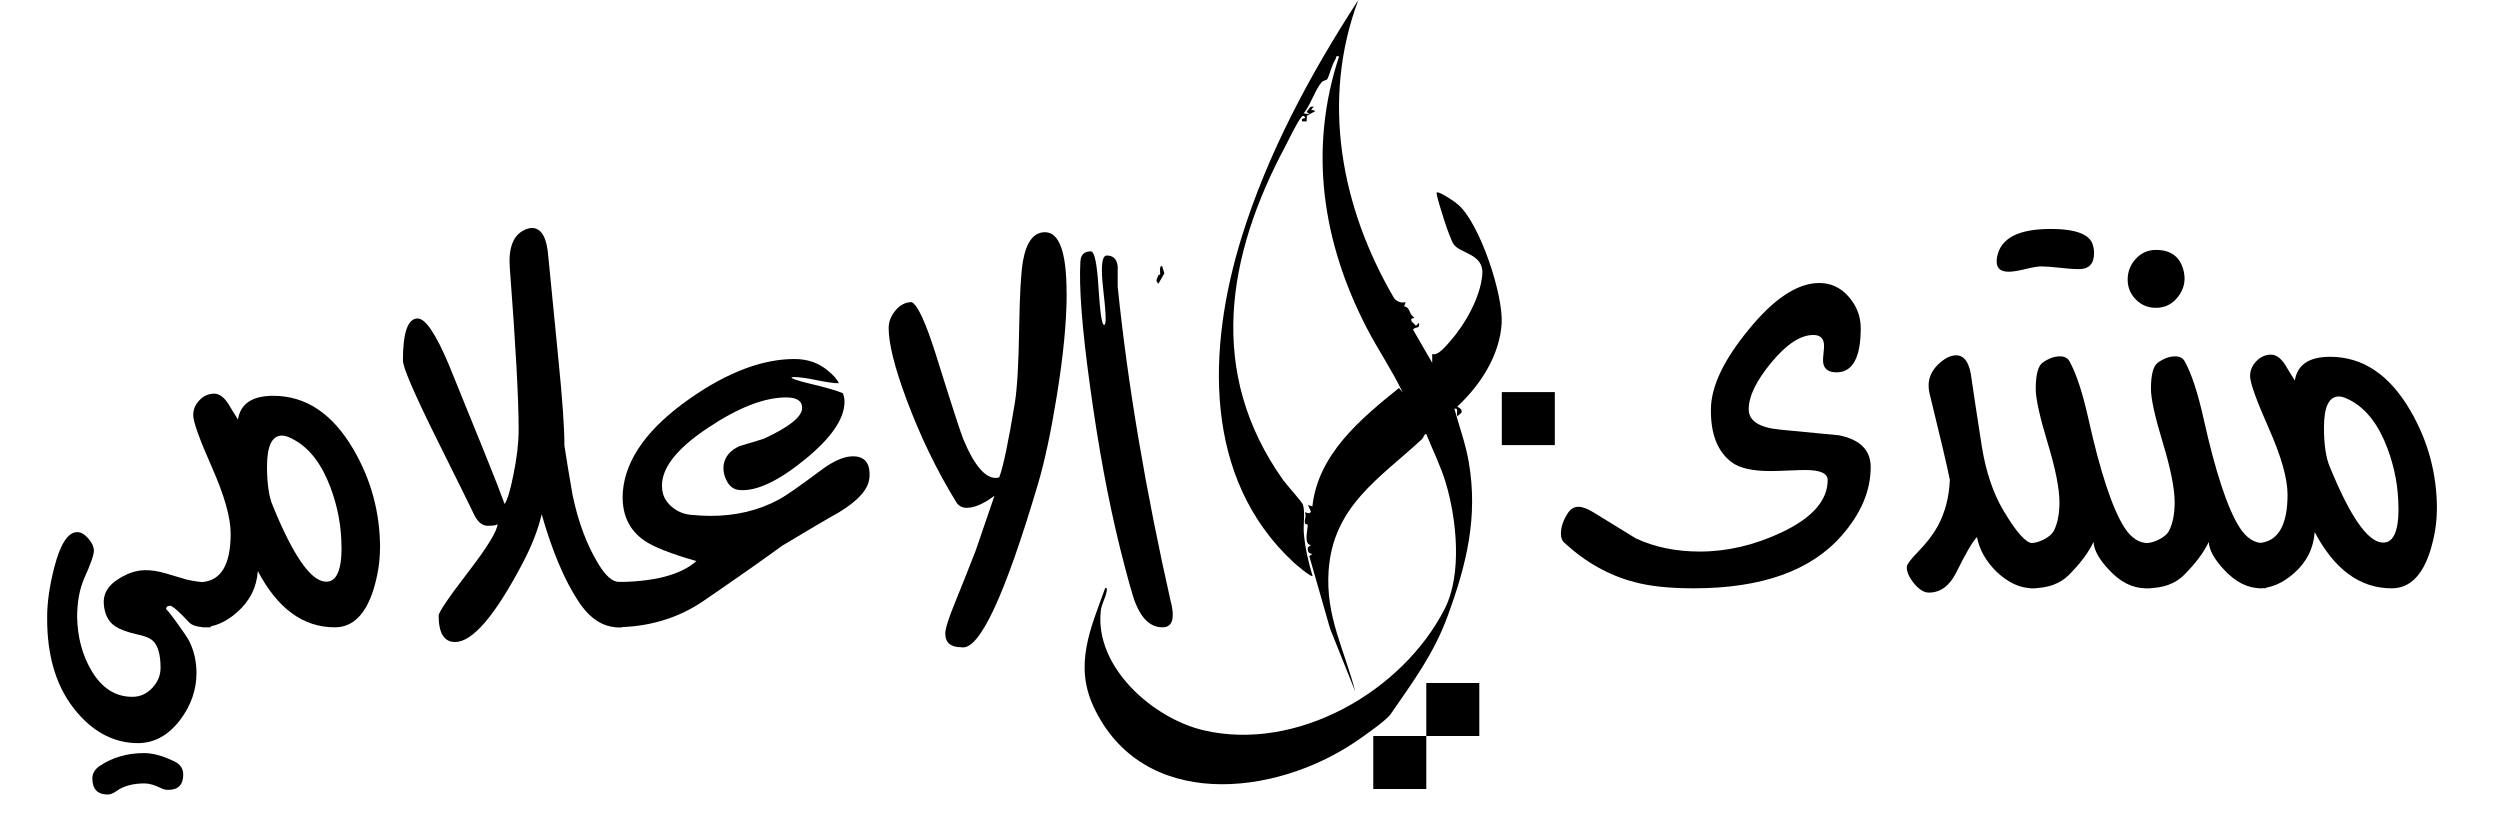
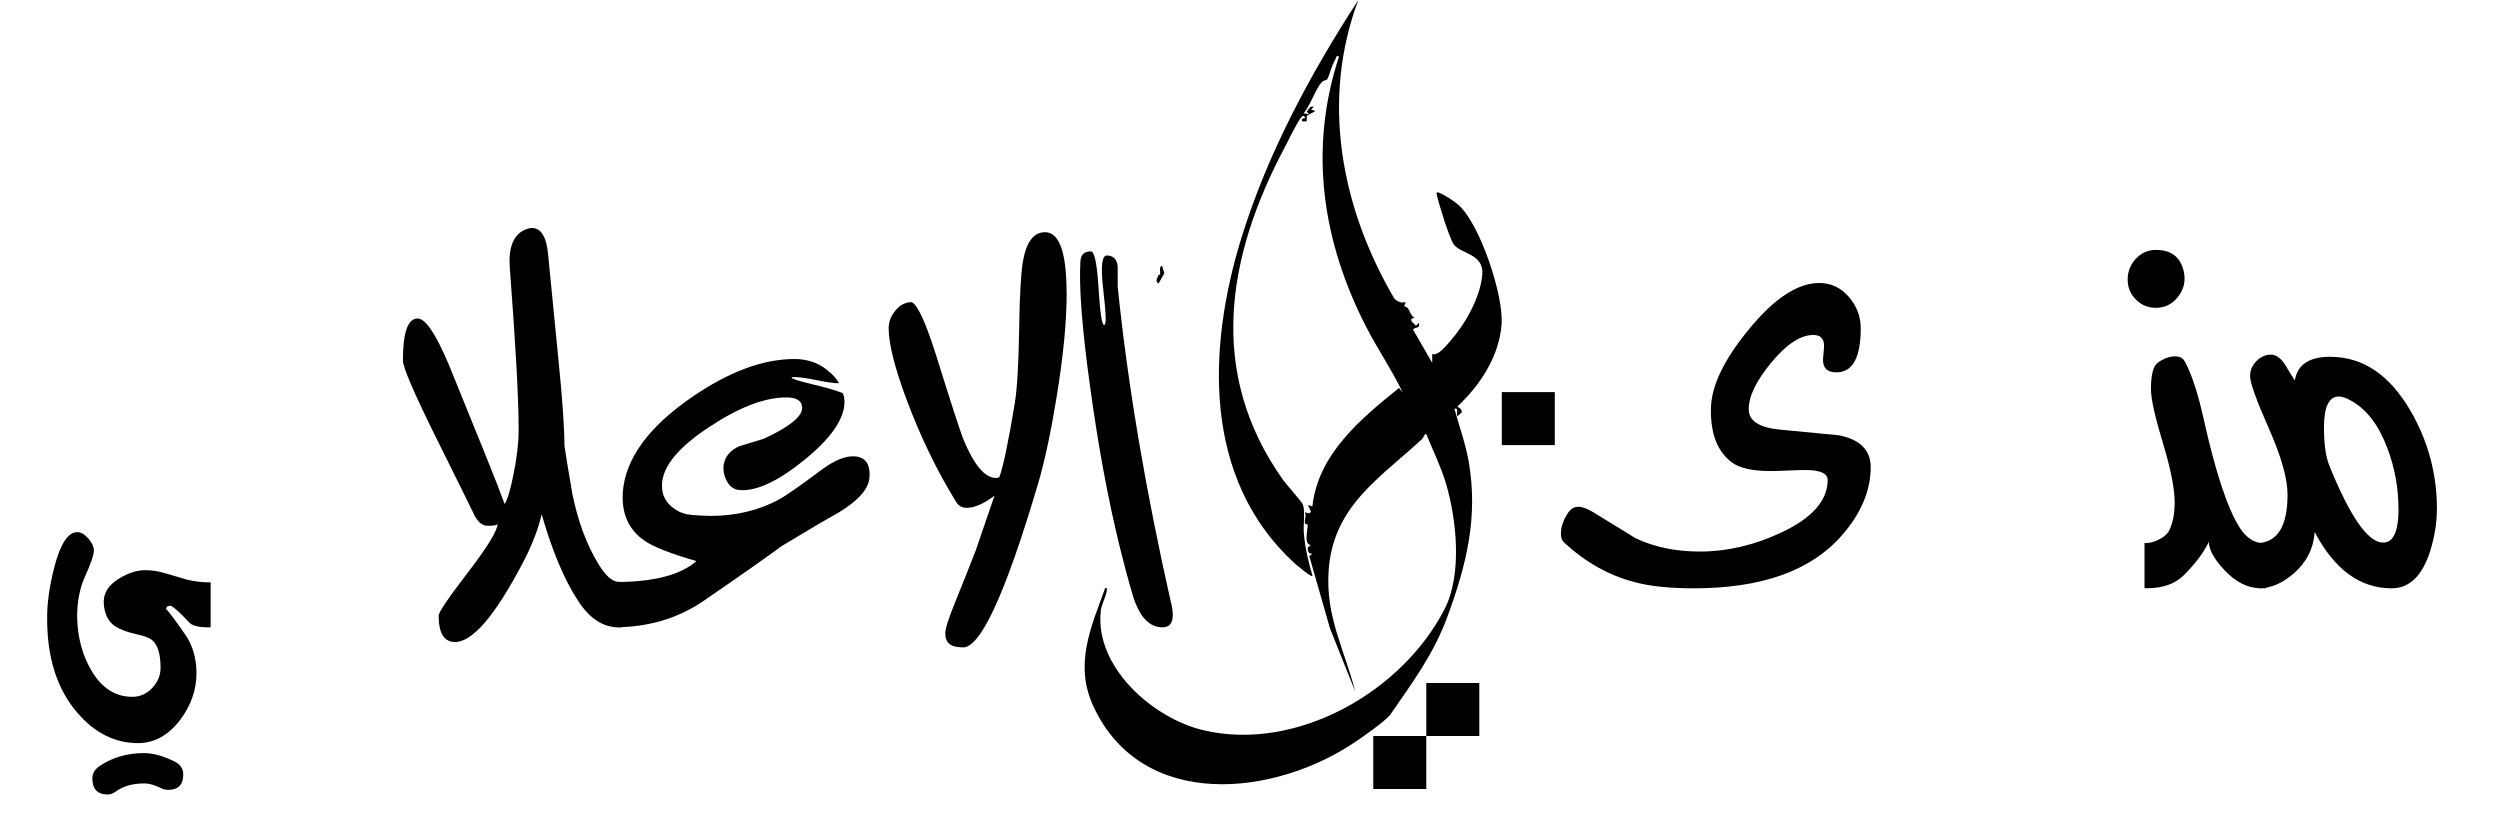
<svg xmlns="http://www.w3.org/2000/svg" id="Layer_1" data-name="Layer 1" viewBox="0 0 291 96">
  <g>
    <path d="M217.75,54.35c0,2.76-1.12,5.41-3.35,7.96-3.57,4.11-9.32,6.17-17.26,6.17-2.8,0-5.08-.24-6.86-.72-2.99-.77-5.72-2.31-8.21-4.6-.25-.23-.38-.57-.38-1.03,0-.81.29-1.65.88-2.51.31-.42.7-.63,1.16-.63s1.03.21,1.72.63l4.95,3.04c2.17,1.02,4.66,1.54,7.46,1.54,3.15,0,6.3-.73,9.43-2.19,3.63-1.69,5.45-3.74,5.45-6.14,0-.77-.86-1.16-2.57-1.16-.46,0-1.14.02-2.05.06s-1.59.06-2.05.06c-2.09,0-3.59-.34-4.51-1.03-1.65-1.25-2.45-3.31-2.41-6.17.02-2.63,1.47-5.7,4.35-9.21,2.96-3.65,5.72-5.48,8.27-5.48,1.36,0,2.5.54,3.43,1.61.93,1.08,1.39,2.29,1.39,3.65,0,3.42-.94,5.14-2.82,5.14-1.04,0-1.57-.47-1.57-1.41,0-.19.02-.46.06-.83s.06-.64.06-.83c0-.86-.42-1.28-1.25-1.28-1.48,0-3.11,1.06-4.87,3.19-1.77,2.13-2.65,3.95-2.65,5.45,0,1.36,1.22,2.15,3.67,2.38.52.06,2.81.28,6.86.66,2.44.5,3.67,1.73,3.67,3.7Z" />
-     <path d="M237.05,68.47h-.47c-1.44,0-2.83-.64-4.17-1.91-1.25-1.23-2.01-2.58-2.29-4.04-.48.46-1.29,1.85-2.44,4.17-.77,1.52-1.83,2.29-3.16,2.29-.56,0-1.14-.36-1.72-1.06-.58-.71-.87-1.36-.85-1.94.02-.29.45-.87,1.28-1.72,1.02-1.04,1.79-2.05,2.32-3.01.86-1.59,1.33-3.38,1.41-5.39-.29-1.5-1.09-4.89-2.38-10.15-.06-.29-.09-.57-.09-.85,0-1,.46-1.9,1.38-2.69.65-.54,1.25-.81,1.82-.81.9,0,1.47.74,1.72,2.22.27,1.88.7,4.69,1.28,8.43.48,2.94,1.32,5.42,2.51,7.42,1.5,2.53,2.63,3.79,3.38,3.79h.47v5.26Z" />
-     <path d="M243.69,28.82c.04.23.06.44.06.63,0,1.25-.59,1.88-1.79,1.88-.48,0-1.21-.05-2.18-.16s-1.7-.16-2.18-.16c-.38,0-.99.1-1.85.31-.86.21-1.5.31-1.94.31-1.11,0-1.56-.57-1.35-1.72.4-2.17,2.47-3.26,6.23-3.26,3.15,0,4.81.72,4.98,2.16ZM250.36,68.47h-.63c-1.52,0-2.96-.73-4.29-2.19-1.13-1.21-1.71-2.28-1.75-3.2-.58,1.23-1.55,2.52-2.88,3.85-1.02,1.02-2.45,1.54-4.29,1.54h-.31v-5.26c.48.04,1.03-.09,1.64-.39s1.03-.66,1.24-1.08c.42-.86.63-1.94.63-3.26,0-1.61-.46-3.92-1.38-6.95-.92-3.03-1.38-5.12-1.38-6.26,0-1.63.26-2.64.78-3.04.69-.5,1.37-.75,2.04-.75.52,0,.89.19,1.1.56.79,1.42,1.52,3.62,2.19,6.61,1.4,6.31,2.81,10.57,4.23,12.78.77,1.19,1.69,1.79,2.76,1.79h.31v5.26Z" />
    <path d="M254.21,31.7c.21,1.04-.02,1.99-.69,2.85-.67.86-1.52,1.28-2.57,1.28-.92,0-1.7-.32-2.33-.96-.64-.64-.96-1.41-.96-2.33s.32-1.75.96-2.43c.64-.68,1.41-1.02,2.33-1.02,1.82,0,2.9.87,3.26,2.6ZM263.77,68.47h-.63c-1.52,0-2.96-.73-4.29-2.19-1.13-1.21-1.71-2.28-1.75-3.2-.58,1.23-1.55,2.52-2.88,3.85-1.02,1.02-2.45,1.54-4.29,1.54h-.31v-5.26c.48.04,1.03-.09,1.64-.39s1.03-.66,1.24-1.08c.42-.86.63-1.94.63-3.26,0-1.61-.46-3.92-1.38-6.95-.92-3.03-1.38-5.12-1.38-6.26,0-1.63.26-2.64.78-3.04.69-.5,1.37-.75,2.04-.75.52,0,.89.19,1.1.56.79,1.42,1.52,3.62,2.19,6.61,1.4,6.31,2.81,10.57,4.23,12.78.77,1.19,1.69,1.79,2.76,1.79h.31v5.26Z" />
    <path d="M283.65,59.3c0,1.52-.25,3.11-.75,4.76-.92,2.94-2.42,4.42-4.51,4.42-3.68,0-6.66-2.18-8.96-6.55-.13,1.9-.94,3.51-2.44,4.82-1.32,1.15-2.66,1.72-4.04,1.72v-5.26c2.21-.17,3.32-2.05,3.32-5.64,0-1.86-.73-4.43-2.18-7.71-1.45-3.28-2.18-5.3-2.18-6.08,0-.67.25-1.25.74-1.75.49-.5,1.06-.75,1.71-.75.58,0,1.14.41,1.66,1.22.23.4.59.99,1.1,1.79.29-1.84,1.66-2.76,4.1-2.76,3.82,0,6.94,2.1,9.37,6.3,2.05,3.53,3.07,7.35,3.07,11.46ZM279.18,59.17c0-2.38-.43-4.71-1.28-6.98-1-2.67-2.39-4.51-4.17-5.51-.61-.35-1.1-.53-1.47-.53-1.17,0-1.75,1.2-1.75,3.6,0,1.98.22,3.5.66,4.54,2.34,5.74,4.36,8.7,6.08,8.86,1.29.13,1.94-1.2,1.94-3.98Z" />
  </g>
  <g>
    <path d="M24.53,73.02h-.38c-1.11,0-1.84-.21-2.19-.63l-.69-.72c-.77-.77-1.26-1.16-1.47-1.16-.31,0-.47.15-.47.44,0-.15.48.45,1.44,1.79.67.92,1.08,1.54,1.25,1.88.56,1.11.85,2.35.85,3.73,0,1.94-.63,3.75-1.88,5.42-1.36,1.8-2.98,2.7-4.85,2.73-2.71.02-5.1-1.16-7.14-3.54-2.38-2.76-3.55-6.47-3.51-11.15,0-1.67.27-3.57.81-5.7.71-2.78,1.61-4.17,2.69-4.17.44,0,.87.25,1.3.75.43.5.64.97.64,1.41,0,.48-.37,1.54-1.1,3.16-.56,1.27-.85,2.79-.85,4.54.04,2.38.61,4.48,1.69,6.3,1.19,2,2.77,3.01,4.73,3.01.9,0,1.67-.34,2.32-1.03.65-.69.97-1.47.97-2.35,0-1.48-.28-2.52-.85-3.1-.31-.33-.97-.61-1.97-.81-1.09-.25-1.9-.55-2.44-.91-.81-.52-1.26-1.4-1.35-2.63-.08-1.19.51-2.17,1.79-2.94,1.02-.63,2-.95,2.94-.97.75-.02,1.59.1,2.51.38,1.48.44,2.3.68,2.44.72.94.21,1.73.31,2.38.31h.38v5.26ZM21.33,90.15c0,1.19-.58,1.79-1.75,1.79-.29,0-.56-.06-.81-.19-.77-.38-1.42-.56-1.94-.56-1.34,0-2.42.29-3.26.88-.36.27-.7.41-1.03.41-1.19,0-1.79-.63-1.79-1.88,0-.56.27-1.03.81-1.41,1.5-1.02,3.24-1.53,5.2-1.53,1.04,0,2.22.32,3.54.97.69.33,1.03.85,1.03,1.53Z" />
-     <path d="M44.23,63.84c0,1.52-.25,3.11-.75,4.76-.92,2.94-2.42,4.42-4.51,4.42-3.68,0-6.66-2.18-8.96-6.55-.13,1.9-.94,3.51-2.44,4.82-1.32,1.15-2.66,1.72-4.04,1.72v-5.26c2.21-.17,3.32-2.05,3.32-5.64,0-1.86-.73-4.43-2.18-7.71-1.45-3.28-2.18-5.3-2.18-6.08,0-.67.25-1.25.74-1.75.49-.5,1.06-.75,1.71-.75.58,0,1.14.41,1.66,1.22.23.4.59.99,1.1,1.79.29-1.84,1.66-2.76,4.1-2.76,3.82,0,6.94,2.1,9.37,6.29,2.05,3.53,3.07,7.35,3.07,11.46ZM39.75,63.72c0-2.38-.43-4.71-1.28-6.98-1-2.67-2.39-4.51-4.17-5.51-.61-.36-1.1-.53-1.47-.53-1.17,0-1.75,1.2-1.75,3.6,0,1.98.22,3.5.66,4.54,2.34,5.74,4.36,8.7,6.08,8.86,1.29.13,1.94-1.2,1.94-3.98Z" />
    <path d="M72.42,73.02h-.41c-1.8,0-3.35-1-4.67-3.01-1.63-2.46-3.06-5.85-4.29-10.15-.4,1.75-1.15,3.68-2.25,5.76-3.2,6.08-5.81,9.11-7.83,9.11-1.27,0-1.91-1.02-1.91-3.07,0-.4,1.14-2.08,3.43-5.06s3.43-4.86,3.43-5.65c0,.17-.39.25-1.16.25-.69,0-1.26-.53-1.72-1.6-.17-.38-1.67-3.41-4.51-9.12-2.42-4.91-3.63-7.75-3.63-8.52,0-3.26.57-4.89,1.72-4.89.9,0,2.1,1.78,3.6,5.32l4.17,10.27c1.07,2.63,1.85,4.64,2.35,6.01.33-.5.68-1.65,1.03-3.45.4-1.92.6-3.67.6-5.26,0-3.51-.34-9.77-1.03-18.79-.17-2.3.39-3.76,1.66-4.38.36-.17.66-.25.91-.25,1.11,0,1.74,1.1,1.91,3.29.02.25.41,4.19,1.16,11.81.48,4.76.72,8.17.72,10.24.19,1.27.5,3.17.94,5.7.65,3.15,1.66,5.86,3.04,8.11.83,1.36,1.62,2.04,2.35,2.04h.41v5.26Z" />
    <path d="M101.2,55.57c-.08,1.34-1.28,2.7-3.6,4.1-1.46.81-3.64,2.1-6.55,3.85-2.05,1.5-5.19,3.71-9.43,6.61-2.94,1.92-6.3,2.88-10.05,2.88v-5.26c4.49,0,7.65-.81,9.49-2.44-2.99-.86-5-1.65-6.05-2.38-1.86-1.29-2.69-3.19-2.51-5.7.31-3.82,2.94-7.46,7.89-10.9,4.36-3.03,8.39-4.54,12.09-4.54,1.52,0,2.82.45,3.88,1.35.67.54,1.1,1.03,1.28,1.47-.56,0-1.42-.12-2.58-.36-1.16-.24-2.03-.36-2.62-.36-.19,0-.29.02-.31.06,0,.12.73.37,2.19.72,1.77.42,3.04.78,3.79,1.1.12.29.19.63.19,1,0,1.98-1.55,4.23-4.65,6.75-3.1,2.52-5.63,3.69-7.59,3.52-.65-.06-1.14-.42-1.47-1.07s-.45-1.29-.34-1.94c.17-.92.77-1.62,1.82-2.1.04-.02.98-.3,2.82-.85,2.99-1.38,4.48-2.58,4.48-3.6,0-.81-.62-1.22-1.85-1.22-2.55,0-5.59,1.18-9.11,3.54-3.82,2.53-5.6,4.92-5.33,7.17.08.77.44,1.44,1.08,1.99.64.55,1.36.87,2.18.96.81.08,1.61.13,2.38.13,2.94,0,5.6-.64,7.96-1.91.81-.44,2.44-1.58,4.89-3.41,1.59-1.19,2.93-1.72,4.04-1.6,1.17.13,1.7.94,1.6,2.44Z" />
    <path d="M124.16,34.09c0,3.34-.39,7.36-1.16,12.06-.67,4.13-1.39,7.51-2.16,10.12-3.88,13.13-6.86,19.49-8.93,19.07-1.25,0-1.88-.53-1.88-1.6,0-.56.39-1.79,1.16-3.67.67-1.63,1.46-3.62,2.38-5.98l2.19-6.39c-1.25.94-2.33,1.41-3.23,1.41-.54,0-.95-.22-1.22-.66-2.28-3.7-4.22-7.72-5.83-12.06-1.36-3.67-2.04-6.41-2.04-8.21,0-.73.27-1.41.8-2.05.53-.64,1.16-.96,1.89-.96.69.33,1.63,2.38,2.82,6.14,1.79,5.74,2.86,9.02,3.19,9.84,1.25,2.99,2.51,4.48,3.76,4.48.12,0,.26-.02.41-.06.46-1.21,1.07-4.1,1.82-8.68.27-1.69.44-4.57.5-8.65.06-3.88.21-6.49.44-7.83.4-2.26,1.25-3.38,2.57-3.38,1.67,0,2.51,2.35,2.51,7.05Z" />
    <path d="M136.35,70.26c.1.5.16.94.16,1.32,0,.96-.4,1.44-1.19,1.44-1.34,0-2.38-.92-3.13-2.76-.31-.73-.92-2.89-1.82-6.48-1.38-5.58-2.55-11.9-3.51-18.98-.92-6.66-1.28-11.45-1.1-14.38.04-.77.45-1.16,1.22-1.16.42,0,.72,1.43.89,4.28.18,2.85.39,4.28.64,4.28.12,0,.19-.22.19-.66,0-.63-.07-1.58-.22-2.85-.15-1.27-.22-2.22-.22-2.85,0-1.15.19-1.72.56-1.72.77,0,1.2.43,1.28,1.28v2.35c1.17,11.42,3.25,23.72,6.23,36.9Z" />
  </g>
  <g>
    <g>
      <path d="M163.61,35.16l-.16.5c.74.12.53.95,1.19,1.31-.24.18-.44-.03-.34.43l.52.52.34-.34c.17.74-.36.39-.69.78l2.24,3.87v-1.03c.64.28,1.61-.94,2.07-1.46,1.75-1.97,3.54-5.12,3.76-7.78.21-2.44-2.56-2.42-3.33-3.52-.5-.72-1.77-4.78-1.97-5.79-.05-.24-.02-.31.23-.23.56.18,1.87,1.04,2.33,1.46,2.51,2.3,5.2,10.46,4.99,13.79-.23,3.72-2.5,7.19-5.16,9.65-.02.04.68.26.48.73l-.47.39c-.18-.28.22-1.01-.35-.86.57,2.06,1.3,4.05,1.67,6.17,1.11,6.42-.25,11.94-2.45,17.95-1.61,4.41-4.06,7.68-6.65,11.44-.51.73-3.12,2.55-4.05,3.18-9.48,6.44-24.84,8.07-30.51-4.04-2.3-4.92-.35-9.14,1.35-13.85.3-.04.17.39.13.56-.15.7-.57,1.37-.65,2.11-.72,6.56,6.07,12.51,11.95,13.9,10.85,2.56,23.19-4.5,28.09-14.15,2.04-4.02,1.39-10.37.13-14.61-.59-1.97-1.52-3.83-2.29-5.73-.27.03-.27.39-.5.61-4.86,4.52-10.35,7.76-10.86,15.32-.36,5.34,1.83,9.12,3.1,14.05l-2.93-7.32-2.42-8.44.36-.26c-.48-.03-.58-.33-.52-.76l.35-.27c-.85-.05-.38-1.71-.37-2.34,0-.09-.29-.06-.32-.19-.1-.41.19-.85,0-1.27.13-.06.5.32.69-.09l-.34-.77.51.17c.66-6.09,5.63-10.2,10.08-13.79l.43.52c-1.24-2.61-2.9-5.01-4.22-7.58-5.13-9.96-6.76-20.69-3.18-31.54-.46-.1-.3.12-.43.34-.5.84-.63,1.72-.94,2.3-.09.17-.43.11-.68.39-.72.84-1.3,2.68-2.08,3.61l.69.08-.34-.26.45-.59.41-.02-.34.34.51.17-1,.55-.03.66h-.51c-.21-.45.4-.3.34-.43-.08-.19-.23-.32-.43-.08-.5.58-1.47,2.62-1.9,3.44-6.79,12.73-9.13,26.32-.22,38.83.41.57,2.19,2.52,2.3,2.87.26.84.01,2.37.1,3.35.14,1.64.54,3.37,1.01,4.93-.18.17-1.91-1.32-2.16-1.54-10.65-9.83-10.08-25.02-6.11-37.84,3.05-9.85,8.02-19.07,13.6-27.66-4.39,11.7-2,24.18,4.16,34.7.3.39.89.63,1.35.45Z" />
-       <path d="M134.83,32.04c.02-.05.2-.07.21-.1.05-.18-.19-.95.23-.99l.26.86-.68,1.2c-.43-.28-.14-.64,0-.97Z" />
+       <path d="M134.83,32.04c.02-.05.2-.07.21-.1.05-.18-.19-.95.23-.99l.26.86-.68,1.2c-.43-.28-.14-.64,0-.97" />
    </g>
    <rect x="174.81" y="45.64" width="6.17" height="6.17" />
    <rect x="166.02" y="79.5" width="6.17" height="6.17" />
    <rect x="159.85" y="85.67" width="6.17" height="6.17" />
  </g>
</svg>